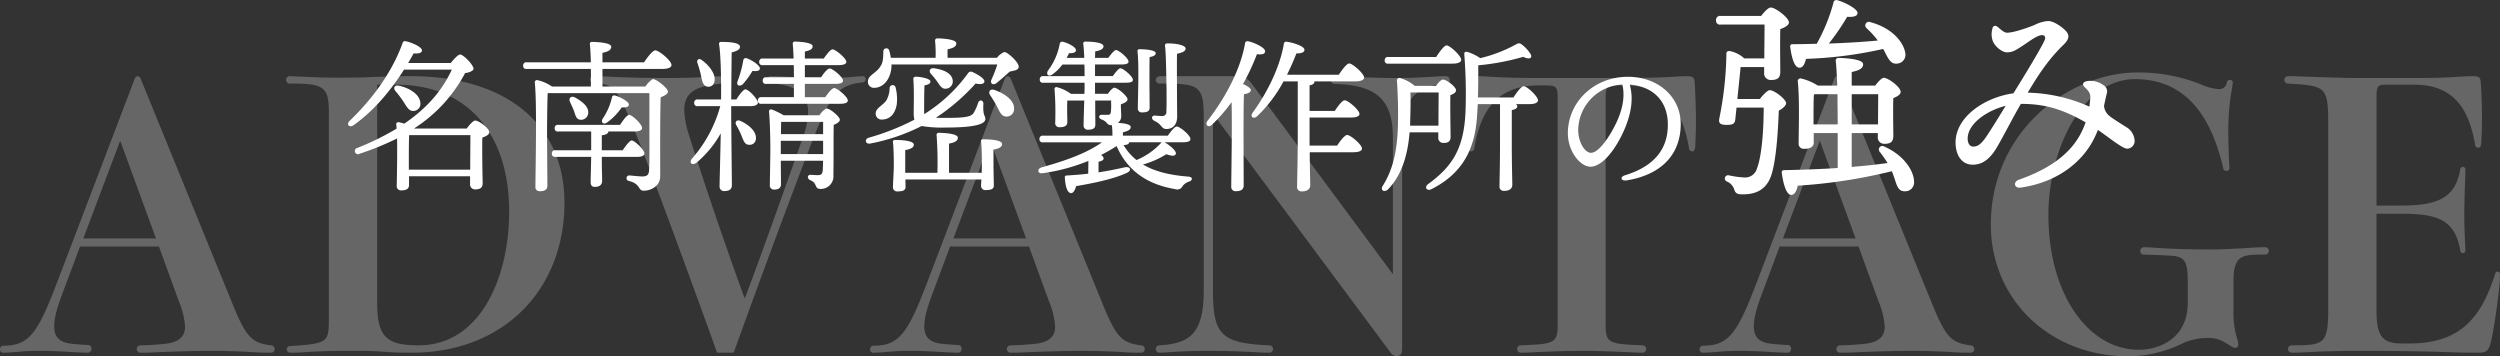
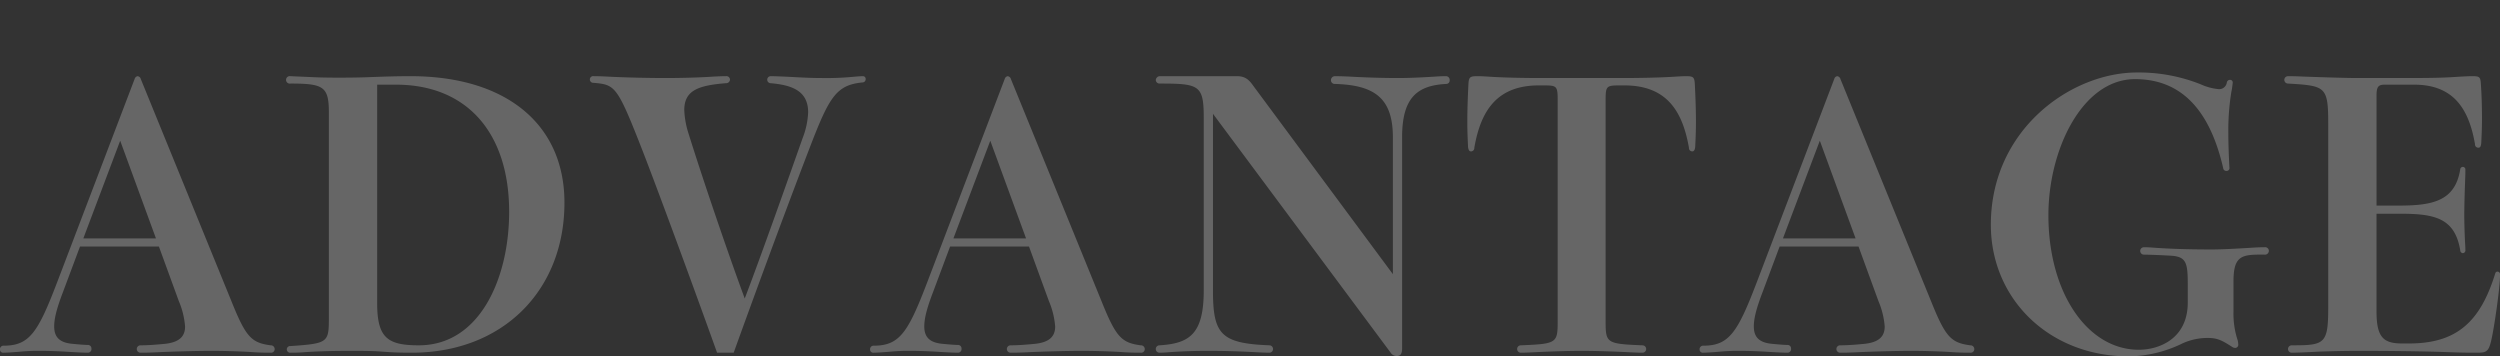
<svg xmlns="http://www.w3.org/2000/svg" id="ttl-advantage" width="678.09" height="96.656" viewBox="0 0 678.09 96.656">
  <rect x="0" y="0" width="678.09" height="96.656" fill="#333333" stroke="none" />
  <defs>
    <style>
      .cls-1, .cls-2 {
        fill: #fff;
        fill-rule: evenodd;
      }

      .cls-1 {
        opacity: 0.25;
      }
    </style>
  </defs>
  <path id="ADVANTAGE" class="cls-1" d="M3469.58,179.62a1.039,1.039,0,0,0-.9-0.8,1.055,1.055,0,0,0-.8.8l-21,55.1c-5.2,13.6-7.5,17.2-14.51,17.2a0.942,0.942,0,0,0-1,1,0.871,0.871,0,0,0,1,.9c0.6,0,2.6-.1,4.7-0.3a51.968,51.968,0,0,1,5.21-.2c2.4,0,4.7.1,6.6,0.2,3,0.2,5.3.3,6.3,0.3a0.972,0.972,0,0,0,1-1.1,0.942,0.942,0,0,0-1-1c-0.5,0-2.1-.1-4.1-0.3-3.5-.3-5-1.8-5-4.7,0-2.1.6-4.7,2.4-9.4l4.6-12.3h21.4l5.4,14.8a21.819,21.819,0,0,1,1.7,6.9c0,2.8-1.7,4.3-5.5,4.7-2.1.2-4.4,0.4-6.6,0.4a1,1,0,0,0,0,2c1.2,0,1.8,0,4.2-.1,4-.2,10.9-0.4,15.1-0.4,2.8,0,6.9.1,10.4,0.3,2.5,0.2,4.5.2,5.6,0.2a0.973,0.973,0,0,0,1.1-1,1.023,1.023,0,0,0-1.1-1c-5.2-.7-6.7-2.2-10.6-11.9Zm4.1,43.2h-19.7l10-26.5Zm36.49-44a1.017,1.017,0,1,0,0,2c8.91,0,10.41.8,10.41,7.8v55.4c0,7,0,7.3-10.41,8a0.905,0.905,0,1,0,0,1.8c0.9,0,1.9,0,3.31-.1,2.7-.2,6.6-0.4,13.1-0.4,2.5,0,5.7,0,8.3.2,2.7,0.2,4.3.3,8.2,0.3,24.6,0,41.4-16.8,41.4-40.7,0-21.4-16-34.3-41.7-34.3-3.8,0-7,.1-12.2.3-3.3.1-6.2,0.1-7.3,0.1-4.4,0-6.5-.1-8.5-0.2Zm28.61,2.3c19.2,0,30.7,13,30.7,34.5,0,17.9-7.9,36.2-24.5,36.2-8.6,0-11.3-2.1-11.3-11.5v-59.2h5.1Zm91.6,72.7c5.4-15,13.7-37.6,20.7-55.8,5.2-13.5,7.1-16.8,14.2-17.5a0.881,0.881,0,0,0,.9-0.9,0.736,0.736,0,0,0-.8-0.8c-0.6,0-1.8.1-2.9,0.2a76.751,76.751,0,0,1-8.3.3c-2.3,0-4.5-.1-6.5-0.2-3.5-.2-6.2-0.3-7.2-0.3a0.951,0.951,0,0,0-.1,1.9c5.7,0.5,10.2,2,10.2,7.9a21.521,21.521,0,0,1-1.5,7c-3.7,10.5-11.3,32-15.7,43.5-4.3-11.6-11.3-32.1-15.2-44.6a23.794,23.794,0,0,1-1.2-6.5c0-5.4,3.9-6.7,11.3-7.3a1.029,1.029,0,0,0,1.1-1,0.959,0.959,0,0,0-1.1-.9c-0.5,0-1.7,0-4.8.2-3.5.2-7.9,0.3-11.6,0.3-3.9,0-10.2-.1-16.01-0.4-1.8-.1-3-0.1-3.4-0.1a0.909,0.909,0,0,0-1.1.9,0.921,0.921,0,0,0,1,.9c5.61,0.5,6.31.7,12.31,15.9,4.6,11.6,15.9,42.5,21.2,57.3h4.5Zm75.2-74.2a1.039,1.039,0,0,0-.9-0.8,1.055,1.055,0,0,0-.8.8l-21,55.1c-5.2,13.6-7.5,17.2-14.51,17.2a0.942,0.942,0,0,0-1,1,0.871,0.871,0,0,0,1,.9c0.6,0,2.6-.1,4.7-0.3a51.968,51.968,0,0,1,5.21-.2c2.4,0,4.7.1,6.6,0.2,3,0.2,5.3.3,6.3,0.3a0.972,0.972,0,0,0,1-1.1,0.942,0.942,0,0,0-1-1c-0.5,0-2.1-.1-4.1-0.3-3.5-.3-5-1.8-5-4.7,0-2.1.6-4.7,2.4-9.4l4.6-12.3h21.4l5.4,14.8a21.819,21.819,0,0,1,1.7,6.9c0,2.8-1.7,4.3-5.5,4.7-2.1.2-4.4,0.4-6.6,0.4a1,1,0,0,0,0,2c1.2,0,1.8,0,4.2-.1,4-.2,10.9-0.4,15.1-0.4,2.8,0,6.9.1,10.4,0.3,2.5,0.2,4.5.2,5.6,0.2a0.973,0.973,0,0,0,1.1-1,1.023,1.023,0,0,0-1.1-1c-5.2-.7-6.7-2.2-10.6-11.9Zm4.1,43.2h-19.7l10-26.5Zm61.7-41.3c-1.2-1.7-2.2-2.7-4.5-2.7h-21.01a1.166,1.166,0,0,0-1,1,1,1,0,0,0,1,1c10.81,0,12.01.4,12.01,9.3v46.8c0,11.9-3.9,14.4-12.01,14.9a1,1,0,0,0,0,2c0.4,0,.8,0,2.2-0.1,3.91-.3,7.61-0.4,11.01-0.4,3.9,0,8.2.1,13.5,0.4,2.1,0.1,2.9.1,3.2,0.1a1.006,1.006,0,0,0,0-2c-13.3-.5-15.4-3-15.4-14.9v-47.9l48.2,64.8a1.922,1.922,0,0,0,1.6.9c0.7,0,1.5-.2,1.5-2v-57.3c0-10.7,4-14.1,12-14.5a0.919,0.919,0,0,0,.9-1,1.009,1.009,0,0,0-.9-1.1c-0.4,0-1.5,0-2.8.1-4.8.3-7.6,0.4-10.4,0.4-3.4,0-7.9-.1-13.3-0.4-2.3-.1-3.4-0.1-3.8-0.1a1.09,1.09,0,0,0-1,1.1,1,1,0,0,0,1,1c10.8,0.3,15.8,3.8,15.8,14.5v37.1Zm77.7-2.2c-4.2,0-10.1-.1-14.31-0.4-1.7-.1-2.3-0.1-2.8-0.1-1.9,0-2.2.3-2.3,2.2-0.1,2-.3,6.1-0.3,10.2,0,2.4.1,4.8,0.2,6.8,0.1,0.9.4,1.2,0.8,1.2a0.912,0.912,0,0,0,.9-1c1.8-10.4,6.41-16.9,17.51-16.9h1.1c3.8,0,4,.1,4,4.1v59.8c0,6-.2,6.2-10,6.6a1,1,0,0,0,0,2c0.4,0,1.1,0,3.2-.1,3.9-.2,9.3-0.4,13.3-0.4s9.4,0.2,13.3.4c2.1,0.1,2.8.1,3.2,0.1a1,1,0,0,0,0-2c-9.8-.4-10-0.6-10-6.6v-59.8c0-4,.2-4.1,4-4.1h1.1c11.1,0,15.7,6.5,17.5,16.9a0.912,0.912,0,0,0,.9,1c0.4,0,.7-0.3.8-1.2,0.1-2,.2-4.4.2-6.8,0-4.1-.2-8.2-0.3-10.2-0.1-1.9-.4-2.2-2.3-2.2-0.4,0-.9,0-2.6.1-4.2.3-10.3,0.4-14.5,0.4h-22.6Zm81.5,0.3a1.039,1.039,0,0,0-.9-0.8,1.055,1.055,0,0,0-.8.8l-21,55.1c-5.2,13.6-7.5,17.2-14.51,17.2a0.942,0.942,0,0,0-1,1,0.871,0.871,0,0,0,1,.9c0.6,0,2.6-.1,4.7-0.3a51.968,51.968,0,0,1,5.21-.2c2.4,0,4.7.1,6.6,0.2,3,0.2,5.3.3,6.3,0.3a0.972,0.972,0,0,0,1-1.1,0.942,0.942,0,0,0-1-1c-0.5,0-2.1-.1-4.1-0.3-3.5-.3-5-1.8-5-4.7,0-2.1.6-4.7,2.4-9.4l4.6-12.3h21.4l5.4,14.8a21.819,21.819,0,0,1,1.7,6.9c0,2.8-1.7,4.3-5.5,4.7-2.1.2-4.4,0.4-6.6,0.4a1,1,0,0,0,0,2c1.2,0,1.8,0,4.2-.1,4-.2,10.9-0.4,15.1-0.4,2.8,0,6.9.1,10.4,0.3,2.5,0.2,4.5.2,5.6,0.2a0.973,0.973,0,0,0,1.1-1,1.023,1.023,0,0,0-1.1-1c-5.2-.7-6.7-2.2-10.6-11.9Zm4.1,43.2h-19.7l10-26.5Zm90.1,17.4c0,9.7-7.6,12.8-13.3,12.8-13.8,0-24.5-15.3-24.5-36.5,0-17.8,9.2-36.9,23.5-36.9,10.9,0,19.8,6.3,23.9,24.1a0.861,0.861,0,0,0,.9.8,0.769,0.769,0,0,0,.8-0.9c-0.2-3.7-.3-6.9-0.3-9.7a64.722,64.722,0,0,1,.8-10.7,22.957,22.957,0,0,0,.4-2.7,0.709,0.709,0,0,0-.8-0.7,0.828,0.828,0,0,0-.8.7,2.1,2.1,0,0,1-2.4,1.8,15.286,15.286,0,0,1-4.7-1.3,45.248,45.248,0,0,0-17.3-3.2c-17.8,0-39.61,15.4-39.61,41.3,0,20.2,15.91,35.7,37.41,35.7a34.049,34.049,0,0,0,14.1-3.3,16.33,16.33,0,0,1,7.3-1.7c2.6,0,3.8.6,6.6,2.4a1.6,1.6,0,0,0,.8.3,0.839,0.839,0,0,0,.9-0.9,4.973,4.973,0,0,0-.3-1.6,22.787,22.787,0,0,1-1-7.2v-8.3c0-6.4,1.8-7.3,6.9-7.3h1.5a1.063,1.063,0,0,0,1.2-1,1.012,1.012,0,0,0-1.2-1c-0.4,0-1.5,0-3,.1-3.2.2-8.1,0.5-11.3,0.5-8.3,0-13.2-.3-16-0.5-1.1-.1-1.9-0.1-2.4-0.1a1,1,0,1,0,0,2c0.8,0,4.1.1,7.5,0.3,4.1,0.3,4.4,2.1,4.4,7.9v4.8Zm51.2-56.2c0-2.5.6-2.9,2.3-2.9h7.9c10.5,0,14.8,6.3,16.5,16.1a0.912,0.912,0,0,0,.9,1c0.5,0,.7-0.3.8-1.2,0.1-1.9.2-4.2,0.2-6.5,0-3.8-.1-6.7-0.3-9.6-0.1-1.9-.4-2.1-2.3-2.1-0.5,0-1.3,0-4.5.2-4.3.3-8.9,0.3-15.6,0.3h-11.3c-2.6,0-9.2-.2-14.7-0.4-1.81-.1-3.61-0.1-3.91-0.1a1,1,0,1,0,0,2c10.31,0.6,10.91.8,10.91,11.1v49.7c0,9.9-1,10.2-9.91,10.2a1,1,0,1,0,0,2c1.2,0,4.01-.1,7.51-0.3,3.1-.1,6.9-0.2,10.6-0.2,7.9,0,16.6.1,22.8,0.3,5.2,0.2,6.8.2,9.3,0.2,2.7,0,3.3-.2,4.1-4.2,0.7-3.3,2.2-13.4,2.2-17a0.71,0.71,0,0,0-.7-0.8,0.634,0.634,0,0,0-.6.5c-4.1,13.3-10.6,19-23.4,19h-1.8c-5,0-7-1.5-7-8.6v-26.6h6c9.4,0,15.2.9,16.7,9.9a0.767,0.767,0,0,0,.7.8,0.752,0.752,0,0,0,.7-0.9c0-.4,0-0.6-0.1-2.2-0.1-1.9-.2-5.4-0.2-7.2s0.1-6.1.2-8.5c0.1-2.6.1-3.2,0.1-3.8a0.71,0.71,0,0,0-.7-0.8,0.74,0.74,0,0,0-.7.7c-1.4,8.6-7.5,9.8-16.7,9.8h-6v-29.9Z" transform="translate(-3431.38 -158.156)" />
-   <path id="名南精密製作所の強み" class="cls-2" d="M3542.27,204.169V200.93c0-.9,0-4.86.09-6.12h16.61c0,2.07-.05,6.255-0.05,9.359h-16.65Zm1.4-11.159a39.931,39.931,0,0,0,13.86-15.03c1.12-.134,2.29-0.629,2.29-1.169,0-1.035-2.74-3.87-3.64-3.87-0.54,0-1.71,1.26-2.52,2.295h-11.57c0.54-.9,1.04-1.8,1.49-2.61,1.3,0.135,2.25-.09,2.25-0.81,0-.945-2.84-2.16-4.41-2.475a0.665,0.665,0,0,0-.86.54c-2.7,7.515-7.87,14.849-14.35,21.059-0.99.99-.05,1.98,1.08,1.17,5.85-4.14,10.39-9.9,13.68-15.074h12.96c-2.39,5.174-6.21,10.124-12.92,14.669a8.6,8.6,0,0,0-1.53-.405,0.54,0.54,0,0,0-.63.585,8.074,8.074,0,0,1,.09,1.17,73.079,73.079,0,0,1-10.62,5.22,0.863,0.863,0,1,0,.63,1.575,77.492,77.492,0,0,0,10.13-4.14c0.09,4.545-.05,10.439-0.09,12.824a1.139,1.139,0,0,0,1.26,1.26c1.35,0,2.07-.45,2.07-1.44v-2.385h16.56v2.025a1.347,1.347,0,0,0,1.39,1.53c1.26,0,2.03-.36,2.03-1.755-0.05-1.71-.18-8.729-0.09-12.284,0.94-.36,1.89-0.765,1.89-1.485,0-1.035-2.84-3.15-3.83-3.15-0.54,0-1.57,1.17-2.29,2.16h-14.31Zm-0.09-4.77a1.921,1.921,0,0,0,1.8-2.3c-0.23-2.295-3.06-3.96-5.85-4.545-1.22-.225-1.53.675-0.9,1.44a29.2,29.2,0,0,1,2.2,2.925C3541.78,187.25,3542.36,188.375,3543.58,188.24Zm60.61,12.465c1.22,0,1.98-.315,1.98-0.945,0-.945-2.61-3.465-3.46-3.51-0.54.045-1.58,1.4-2.43,2.655h-5.67v-4.05c1.17-.135,1.75-0.495,1.8-1.035h7.11c1.21,0,2.02-.315,2.02-0.945,0-.99-2.65-3.555-3.51-3.555-0.58,0-1.62,1.4-2.47,2.7h-16.74a0.834,0.834,0,0,0-.99.9,0.816,0.816,0,0,0,.99.9h8.91v5.085h-9.68a0.837,0.837,0,0,0-.99.9,0.819,0.819,0,0,0,.99.9h9.68c-0.05,3.194-.14,5.534-0.14,6.794,0,0.855.27,1.35,1.13,1.35,1.39,0,1.98-.675,1.98-1.62,0-1.08-.09-3.42-0.09-6.524h9.58Zm-15.48-10.08a1.945,1.945,0,0,0,2.21-1.71c0.22-1.8-1.58-3.195-3.56-4.32-1.17-.585-1.84.27-1.35,1.26,0.36,0.765.72,1.575,1.04,2.34C3587.45,189.32,3587.59,190.445,3588.71,190.625Zm7.38,0.72a16.7,16.7,0,0,0,3.92-4.05c1.3,0.045,1.98-.18,1.93-0.81,0-.765-2.29-2.025-3.78-2.43a0.635,0.635,0,0,0-.81.585,17.03,17.03,0,0,1-2.56,5.805C3594.34,191.435,3595.1,192.065,3596.09,191.345Zm-1.3-14.489h16.11c1.84,0,2.61-.45,2.61-1.08,0-1.17-3.42-3.96-4.37-3.96-0.72,0-2.07,1.755-3.06,3.24h-11.29v-2.565c1.39-.315,2.38-0.675,2.38-1.665,0-1.17-4.41-1.305-5.17-1.305a0.547,0.547,0,0,0-.63.63c0.13,1.08.22,2.88,0.27,4.905h-17.37a0.834,0.834,0,0,0-.99.9,0.816,0.816,0,0,0,.99.9h17.37c0.04,1.664.04,3.329,0,4.769h-10.53a11.672,11.672,0,0,0-4.05-1.755,0.611,0.611,0,0,0-.63.63c0.63,5.67.18,23.669,0.18,28.259a1.1,1.1,0,0,0,1.21,1.26c1.4,0,2.03-.5,2.03-1.485,0-1.485-.09-12.464-0.09-13.769,0-1.485.04-9.045,0.18-11.34h27.58v10.53c0,3.375.05,8.055-.09,10.439-0.09,1.215-.58,1.62-1.84,1.62-1.04,0-3.11-.27-3.56-0.27a0.747,0.747,0,0,0-.09,1.485c3.38,0.855,2.34,2.655,4.1,2.655,1.71,0,4.41-1.125,4.41-3.915,0-7.154-.05-16.019.13-21.419,0.99-.405,1.98-0.9,1.98-1.53,0-.855-3.01-3.42-4.14-3.42a6.881,6.881,0,0,0-1.98,2.025h-11.65v-4.769ZM3632.86,181a23.326,23.326,0,0,0,2.61-3.6c1.35,0.135,1.98-.045,2.02-0.675,0.05-.765-2.07-2.25-3.64-2.79a0.677,0.677,0,0,0-.86.585,31.867,31.867,0,0,1-1.53,5.624C3631.01,181.22,3631.87,181.805,3632.86,181Zm-11.34-2.34c0.31,1.62.58,2.7,1.57,2.97a1.656,1.656,0,0,0,2.07-1.35c0.45-1.89-1.3-4.319-3.46-5.849-0.86-.63-1.44.045-1.13,0.855A29.907,29.907,0,0,1,3621.52,178.655Zm10.66,12.285c-1.03-.45-1.57.36-1.08,1.17a22.937,22.937,0,0,1,1.4,2.835c0.54,1.4.9,2.43,1.98,2.475a1.69,1.69,0,0,0,1.93-1.71C3636.55,193.775,3634.48,191.975,3632.18,190.94Zm-2.47-5.805c0.04-4.275.09-10.574,0.13-12.779,1.35-.315,2.25-0.765,2.25-1.485,0-1.08-2.34-1.35-5.08-1.35a0.507,0.507,0,0,0-.59.63c0.5,3.06.59,10.124,0.54,14.984h-6.3a0.837,0.837,0,0,0-.99.9,0.819,0.819,0,0,0,.99.9h6.08a35.746,35.746,0,0,1-7.65,14.22c-0.95,1.17.04,2.024,1.21,1.125a28.478,28.478,0,0,0,6.57-7.965c-0.09,5.265-.31,12.869-0.31,14.309a1.2,1.2,0,0,0,1.3,1.35c1.44,0,2.03-.585,2.03-1.575,0-1.935-.18-16.244-0.18-19.349v-2.115h5.35c0.99,0,1.89-.315,1.89-0.945-0.04-.99-2.52-3.6-3.37-3.6-0.59,0-1.62,1.4-2.48,2.745h-1.39Zm13.45,14.805v-3.6h11.48v3.6h-11.48Zm11.48-8.73v3.33h-11.43c0-1.35.04-2.61,0.04-3.33h11.39Zm-10.71-1.8a22.16,22.16,0,0,0-3.11-1.53c-0.63-.18-0.9.135-0.85,0.63,0.27,2.565.36,8.325,0.36,10.215,0,1.62-.14,8.549-0.14,9.584a1.1,1.1,0,0,0,1.17,1.26c1.26,0,1.85-.495,1.85-1.44l-0.05-6.389h11.48c-0.05.944-.05,1.844-0.09,2.519-0.09,1.035-.41,1.4-1.35,1.4-0.54,0-1.67-.09-2.03-0.09-0.81,0-.94,1.035-0.04,1.44,2.07,0.81,1.03,2.385,2.79,2.385a3.428,3.428,0,0,0,3.51-3.78c0.09-4.679,0-10.169.09-13.589,0.85-.36,1.66-0.81,1.66-1.4,0-.81-2.61-3.06-3.69-3.06a5.736,5.736,0,0,0-1.84,1.845h-9.72Zm5.76-4.905v-3.6h8.19c1.48,0,2.16-.27,2.16-0.9,0-.945-2.84-3.284-3.6-3.284-0.59,0-1.58,1.215-2.34,2.384h-4.41v-3.284h9c1.53,0,2.25-.315,2.25-0.9-0.05-.99-2.93-3.375-3.74-3.375-0.58,0-1.57,1.305-2.38,2.475h-5.13v-1.89c1.26-.27,2.11-0.585,2.11-1.44,0-1.08-4-1.26-4.77-1.26a0.555,0.555,0,0,0-.63.63c0.09,0.9.18,2.295,0.23,3.96h-8.33a0.837,0.837,0,0,0-.99.9,0.819,0.819,0,0,0,.99.9h8.37c0.05,1.08.05,2.159,0.05,3.284h-7.47a0.834,0.834,0,0,0-.99.9,0.816,0.816,0,0,0,.99.9h7.47v3.6h-8.78a0.837,0.837,0,0,0-.99.9,0.819,0.819,0,0,0,.99.9h21.2c1.53,0,2.2-.315,2.2-0.9,0-.99-2.88-3.375-3.69-3.375-0.58,0-1.62,1.305-2.43,2.475h-5.53Zm38.47,8.235c8.37,0,10.49-1.125,10.49-2.3,0-1.08-.72-0.675-0.54-4.14,0-1.08-1.13-1.215-1.44-.225a11.769,11.769,0,0,1-1.26,2.79c-0.72.945-2.21,1.26-7.25,1.26-1.21,0-2.16,0-2.92-.045a54.79,54.79,0,0,0,10.75-9.27c1.31,0.27,2.21.18,2.39-.45,0.18-.765-1.49-1.89-3.2-2.654a0.9,0.9,0,0,0-1.17.225,42.045,42.045,0,0,1-11.92,11.159,2.5,2.5,0,0,1-.05-0.63c0-1.71,0-5.04.09-7.155,1.04-.18,1.62-0.5,1.62-1.035,0-.855-2.88-1.305-3.87-1.305-0.63,0-.81.18-0.76,0.81,0.22,2.88.09,7.47,0.09,8.865a7.777,7.777,0,0,0,.18,1.98,65.461,65.461,0,0,1-12.29,4.86c-1.3.315-1.08,1.8,0.23,1.62a52.575,52.575,0,0,0,14.04-4.77A33.531,33.531,0,0,0,3688.16,192.74Zm-13.54-6.345a12.549,12.549,0,0,0-.32-4.5,0.818,0.818,0,0,0-1.62.135,7.146,7.146,0,0,1-.9,3.375c-1.12,1.53-2.88,2.025-2.88,3.555a1.573,1.573,0,0,0,1.67,1.62C3672.73,190.58,3674.21,189.05,3674.62,186.4Zm10.98-6.075c0.72,1.035,1.26,2.025,2.38,1.89a1.985,1.985,0,0,0,1.8-2.34c-0.31-1.979-2.65-2.834-4.95-3.194-1.3-.18-1.62.765-0.9,1.574A18.655,18.655,0,0,1,3685.6,180.32Zm3.19,24.7v-7.919c1.4-.27,2.39-0.63,2.39-1.62,0-1.17-4.37-1.305-5.13-1.305a0.562,0.562,0,0,0-.63.675,101.476,101.476,0,0,1,.22,10.169h-8.73V198.86c1.44-.225,2.34-0.72,2.34-1.44,0-1.125-3.28-1.3-5.08-1.3a0.51,0.51,0,0,0-.59.63c0.23,1.755.23,5.49,0.23,6.524,0,1.215-.23,4.815-0.23,5.67a1.121,1.121,0,0,0,1.31,1.125c1.26,0,2.11-.225,2.11-1.215l-0.04-2.025h20.61c-0.05.765-.09,1.44-0.09,1.755a1.135,1.135,0,0,0,1.3,1.125c1.31,0,2.16-.225,2.16-1.215,0-.81-0.09-4.185-0.09-5.265v-4.5c1.44-.225,2.34-0.72,2.34-1.485,0-1.125-3.28-1.305-5.13-1.305a0.492,0.492,0,0,0-.58.63c0.22,1.755.22,5.49,0.22,6.479,0,0.45-.04,1.17-0.04,1.98h-8.87Zm12.38-22.454c-1.31-.45-1.85.54-1.17,1.485,0.63,0.945,1.3,2.025,1.8,2.97,0.72,1.485,1.26,2.745,2.52,2.745a2.041,2.041,0,0,0,2.11-2.25C3706.43,185.27,3703.82,183.515,3701.17,182.57Zm-12.78-8.729v-2.3c1.39-.315,2.38-0.675,2.38-1.62,0-1.215-4.36-1.35-5.13-1.35a0.57,0.57,0,0,0-.63.675,37.326,37.326,0,0,1,.14,4.59H3673a11.66,11.66,0,0,0-.41-1.89,0.816,0.816,0,0,0-1.62.18c-0.04,1.35,0,2.835-.72,3.915-1.21,2.069-3.46,2.474-3.46,4.229a1.618,1.618,0,0,0,1.66,1.71c2.25,0,4.23-1.89,4.68-5.129a9.876,9.876,0,0,0,.05-1.215h28.71a34.515,34.515,0,0,1-1.58,4.094c-0.49,1.035.41,1.665,1.31,0.99,1.03-.81,2.34-1.98,3.64-3.149,1.22-.27,2.39-0.36,2.43-1.305,0-1.3-3.06-4-3.87-4a4.522,4.522,0,0,0-2.02,1.575h-13.41Zm58.14,15.794c-0.36,0-1.49-.09-1.94-0.135-0.9,0-1.08.99,0,1.485,1.98,0.945,1.8,2.16,3.15,2.16,1.98,0,2.93-1.44,2.93-3.375-0.05-5.67-.09-13.274-0.05-17.009,0.99-.27,2.34-0.54,2.34-1.44,0-.855-2.29-1.4-4.95-1.4-0.58,0-.67.315-0.63,0.9,0.27,1.26.36,9.359,0.41,11.429,0,2.565.04,4.23-.05,6.075A1.1,1.1,0,0,1,3746.53,189.635Zm-6.39-10.035c0,0.945-.14,7.2-0.14,7.875a1.046,1.046,0,0,0,1.17,1.17c1.26,0,2.03-.27,2.03-1.26,0-.945-0.05-6.39-0.05-7.02,0-.99,0-5.624.05-6.749,1.12-.135,1.66-0.54,1.66-1.035,0-.99-3.73-1.08-4.36-1.08a0.524,0.524,0,0,0-.59.63C3740.18,174.156,3740.14,178.385,3740.14,179.6Zm6.34,17.145a1.049,1.049,0,0,0-.22.225,18.967,18.967,0,0,1-6.62,4.59,14.713,14.713,0,0,1-3.51-4.05c0.86-.045,1.4-0.225,1.49-0.63v-0.135h8.86Zm0.77,0h4.81c1.67,0,2.21-.315,2.21-0.9,0-.99-2.88-3.375-3.69-3.375-0.59,0-1.62,1.305-2.43,2.475h-12.2v-0.9c1.22-.315,2.12-0.63,2.12-1.44s-2.07-1.035-3.47-1.125a2.252,2.252,0,0,0,.9-1.89c-0.04-1.71-.13-2.3-0.09-3.15,0.95-.315,1.8-0.765,1.8-1.35,0-.81-2.7-3.24-3.73-3.15a5.069,5.069,0,0,0-1.58,1.665h-3.51V180.59h8.24c1.48,0,2.07-.225,2.02-0.81,0-.9-2.61-3.1-3.37-3.1-0.5,0-1.31,1.08-2.07,2.114h-4.82v-3.149h7.07c1.39,0,2.02-.225,2.02-0.81-0.04-.9-2.65-3.1-3.37-3.1-0.5,0-1.35,1.08-2.12,2.115h-3.6l0.05-1.755c1.39-.225,2.25-0.675,2.25-1.35,0-1.08-2.93-1.3-4.91-1.3a0.517,0.517,0,0,0-.58.63c0.13,0.9.22,2.295,0.27,3.78h-4.77c0.22-.45.45-0.855,0.63-1.26,1.39,0,1.89-.27,1.89-0.855,0-.765-1.94-1.845-3.51-2.25a0.694,0.694,0,0,0-.9.585,16.935,16.935,0,0,1-3.2,7.245c-0.58,1.079.23,1.8,1.26,0.989a11.421,11.421,0,0,0,2.66-2.654h5.98c0.05,1.125.05,2.205,0.05,3.149H3714.4a0.834,0.834,0,0,0-.99.9,0.816,0.816,0,0,0,.99.9h11.16v0.765c0,0.45,0,1.26-.05,2.25h-3.64a11.33,11.33,0,0,0-3.74-1.8,0.518,0.518,0,0,0-.72.585,80.331,80.331,0,0,1,.18,9.045,1.1,1.1,0,0,0,1.22,1.215c1.3,0,2.07-.405,2.07-1.35,0-.63-0.05-2.61-0.05-3.15,0-.63,0-2.115.05-2.745h4.59c-0.09,2.79-.18,5.94-0.18,6.705a1.108,1.108,0,0,0,1.21,1.215c1.26,0,1.98-.36,1.98-1.35,0-.765-0.04-3.87-0.04-6.57h4.32v0.855a13.721,13.721,0,0,1-.09,2.34,0.676,0.676,0,0,1-.72.675h-1.76c-0.85,0-.94.945-0.04,1.26a3.486,3.486,0,0,1,1.39.9,1.457,1.457,0,0,0,1.26.675h0.18c0.09,0.9.14,1.935,0.14,2.835h-18.81a0.834,0.834,0,0,0-.99.9,0.816,0.816,0,0,0,.99.9h15.97c-4.18,2.925-9.45,4.86-16.38,6.794-1.3.405-1.17,1.845,0.36,1.575a51.539,51.539,0,0,0,12.33-3.329c0,0.989-.04,2.249-0.04,3.464-1.8.225-3.74,0.36-5.81,0.5a0.461,0.461,0,0,0-.54.54c0.14,2.43.68,4.14,1.62,4.23,0.68,0.09,1.17-.855,1.44-1.89,5.54-.945,10.26-2.025,13.59-3.51,1.62-.675,1.26-1.935-0.49-1.575-1.98.45-4.37,0.945-7.02,1.35V202.01c0.94-.18,1.39-0.45,1.39-0.945a1.349,1.349,0,0,0-.72-0.855c1.4-.72,2.84-1.53,4.23-2.43,3.06,6.974,8.64,10.439,15.8,11.654a1.647,1.647,0,0,0,2.11-.81,3.517,3.517,0,0,1,1.76-1.215c0.99-.36,1.08-1.26-0.23-1.35-5.08-.405-9.13-1.4-12.28-3.285a24.524,24.524,0,0,0,6.34-2.789c1.08,0.4,2.34.675,2.57-.09s-1.53-2.25-2.97-3.105Zm21.42-1.89c0-1.35,0-8.865.13-11.16,1.04-.135,1.8-0.45,1.85-1.08,0-.54-1.08-1.215-2.12-1.665a62.183,62.183,0,0,0,3.78-8.1c1.35,0.18,2.25-.045,2.21-0.81,0-.99-3.02-2.385-4.64-2.7a0.659,0.659,0,0,0-.81.675c-1.26,7.02-5.22,14.489-10.17,20.924-0.81,1.125.27,1.98,1.22,1.035a42.371,42.371,0,0,0,5.31-6.12c0.18,7.065-.09,20.024-0.09,22.859a1.15,1.15,0,0,0,1.26,1.305c1.44,0,2.11-.54,2.11-1.53Zm11.79-16.425c1.08-2.159,1.93-4.184,2.56-5.8,1.31,0.045,2.25-.27,2.16-1.035-0.04-.945-3.28-1.935-4.77-2.115a0.648,0.648,0,0,0-.81.63c-1.03,5.9-4.09,12.6-8.5,18.674-0.72,1.08.31,1.8,1.26,0.9a37.264,37.264,0,0,0,7.15-9.45h3.87v13.455c0,8.5-.18,13.229-0.18,15.029a1.183,1.183,0,0,0,1.31,1.35c1.48,0,2.25-.675,2.25-1.62,0-1.215-.09-4.14-0.14-9h11.79c1.53,0,2.39-.36,2.39-0.99,0-1.08-3.11-3.69-4.01-3.69-0.67,0-1.84,1.53-2.74,2.88h-7.47V190.04h11.16c1.53,0,2.38-.36,2.38-0.99,0-1.035-3.1-3.69-4-3.69-0.68,0-1.8,1.53-2.7,2.88h-6.84v-6.93c0.9-.18,1.3-0.5,1.3-0.945V180.23H3799c1.53,0,2.38-.405,2.38-1.035,0-1.08-3.15-3.824-4.05-3.824-0.67,0-1.89,1.665-2.83,3.059h-14.04Zm44.95-3.014c1.35,0,2.3-.36,2.3-1.035,0-1.08-3.02-3.87-3.96-3.915-0.68.045-1.89,1.71-2.84,3.15h-12.96a0.837,0.837,0,0,0-.99.9,0.819,0.819,0,0,0,.99.9h17.46Zm-11.56,16.829v-0.27c0.09-3.465.18-5.895,0.09-8.73h7.65c0,1.935-.05,6.075-0.05,9h-7.69Zm7.65,1.8v1.35a1.347,1.347,0,0,0,1.39,1.53c1.22,0,1.94-.315,1.94-1.71,0-1.575-.14-8.19-0.05-11.25,0.81-.315,1.53-0.72,1.53-1.305,0-.99-2.61-2.925-3.55-2.925-0.5,0-1.26.855-1.89,1.71h-5.76a10.74,10.74,0,0,0-3.96-2.115,0.681,0.681,0,0,0-.86.855c0.23,3.51.36,7.6,0.27,11.16-0.09,7.515-1.35,12.734-4.05,17.1-0.9,1.215.27,2.07,1.35,1.08,3.83-3.915,5.4-9.674,5.85-15.479h7.79Zm10.75-9.45c0.09-3.015.09-5.985,0.09-8.729a63.567,63.567,0,0,0,12.2-2.3c1.66,0.855,2.56.315,2.02-.675a9.036,9.036,0,0,0-2.07-2.385c-0.9-.765-1.12-0.765-2.16-0.18a38.5,38.5,0,0,1-9.45,3.6,13.159,13.159,0,0,0-3.55-1.71c-0.59-.09-0.86.135-0.77,0.81a137.819,137.819,0,0,1,.36,14.174c-0.22,11.025-3.46,15.974-10.17,20.879-1.17.9-.31,1.98,0.86,1.4,10.21-5.13,12.06-13.364,12.46-20.7,0.05-.81.09-1.575,0.14-2.385h6.03V196.79c0,6.344-.14,10.169-0.14,11.789a1.148,1.148,0,0,0,1.26,1.35c1.49,0,2.21-.675,2.21-1.62,0-1.44-.14-5.355-0.14-11.519v-8.775c0.99-.18,1.49-0.54,1.49-1.035a0.78,0.78,0,0,0-.36-0.585h3.73c1.31,0,2.25-.36,2.25-1.035,0-1.035-2.97-3.825-3.87-3.825-0.67,0-1.84,1.62-2.79,3.06h-9.63Zm40.42,22.478c9.86-1.659,14.58-7.464,14.58-15.282,0-7.37-6.14-12.805-14.32-12.805-9.33,0-16.29,6.95-16.29,15.322,0,4.926,3.38,9.068,6.12,9.068,2.38,0,5.25-2.62,7.75-7.115,2.72-4.9,4.32-10.453,2.9-15.162,5.8,0.4,10.35,4.006,10.35,10.869,0,5.619-2.62,10.961-11.6,13.723-1.51.463-1.17,1.666,0.51,1.383h0Zm-13.23-13.763a12.568,12.568,0,0,1,11.97-12.222c1.1,4.381-.76,9.38-3.42,13.65-1.94,3.124-3.76,4.866-5.06,4.866C3861.22,199.6,3859.44,196.7,3859.44,193.31Zm59.97-16.79c1,0.059,1.52-1.111,1.82-2.4a110.607,110.607,0,0,0,20.94-2.692c0.53,0.937.94,1.873,1.35,2.516,0.7,1.112,1.34,1.58,2.45,1.463a2.411,2.411,0,0,0,2.17-2.984c-0.41-2.574-3.28-6.611-9.42-8.249a0.977,0.977,0,0,0-1.11,1.58,24.457,24.457,0,0,1,3.1,3.393c-3.75.351-8.13,0.643-13.28,0.819a63.324,63.324,0,0,0,4.97-7.254c1.75,0.117,2.81-.176,2.81-1.053,0-1.112-3.51-2.925-5.5-3.452a0.8,0.8,0,0,0-1.05.761,49.035,49.035,0,0,1-4.51,11.056c-2.05.059-4.27,0.117-6.55,0.117a0.582,0.582,0,0,0-.64.761C3917.36,174.063,3918.18,176.52,3919.41,176.52ZM3902.62,185c0.29-2.925.65-6.318,0.88-8.658h6.38v1.521a1.782,1.782,0,0,0,1.81,1.989c1.64,0,2.57-.41,2.57-2.223s-0.11-7.9,0-11.584c1.17-.409,2.34-0.994,2.34-1.813,0-1.287-3.68-4.037-4.91-4.037-0.7,0-1.76,1.17-2.63,2.282h-10.94a1.088,1.088,0,0,0-1.29,1.17,1.065,1.065,0,0,0,1.29,1.17h11.87c0,2.047-.06,6.084-0.06,9.185h-5.44a8.118,8.118,0,0,0-3.86-1.989c-0.7-.059-0.99.175-0.99,0.76a93.45,93.45,0,0,1-1.93,17.551c-0.18,1.053,0,1.755,2.16,1.7,1.35,0,2.05-.234,2.17-1.4,0.06-.409.17-1.638,0.35-3.276h7.37c0,5.148-.41,12.812-1.81,16.439a3.331,3.331,0,0,1-3.22,2.516,24.945,24.945,0,0,1-4.39-.585,0.88,0.88,0,0,0-.47,1.7,3.546,3.546,0,0,1,1.93,2.223c0.35,1.112,1.11,1.229,2.17,1.229,2.57,0,6.43-.468,7.95-5.5,1.29-4.212,1.76-12.227,1.93-17.2,1.12-.585,1.99-1.4,1.99-2.047,0-1-3.16-3.511-4.44-3.511-0.59,0-1.82,1.287-2.69,2.4h-6.09Zm20.65,6.9v-2.164c0-1.112,0-4.68.12-5.968l0.29-.058h6.09c0,2.574.06,5.382,0.06,8.19h-6.56Zm17.55-8.19c0,1.931-.05,5.5-0.05,8.19h-7.14v-8.19h7.19Zm-7.19,10.53h7.08v0.936a1.742,1.742,0,0,0,1.75,1.989c1.58,0,2.46-.409,2.46-2.223,0-1.638-.12-7.137,0-10.179,1.05-.41,1.99-0.936,1.99-1.7,0-1.287-3.39-3.8-4.56-3.8-0.59,0-1.53,1.053-2.34,2.106h-6.38V177.69c1.81-.409,3.1-0.877,3.1-2.106,0-1.521-5.62-1.7-6.61-1.7a0.715,0.715,0,0,0-.82.819c0.17,1.345.29,3.744,0.41,6.669h-5.27a14.49,14.49,0,0,0-4.56-1.931,0.721,0.721,0,0,0-.88.761c0.53,4.914.24,13.163,0.24,16.731a1.376,1.376,0,0,0,1.52,1.58c1.69,0,2.57-.527,2.57-1.755v-2.516h6.5v9.478c-4.28.292-9.07,0.468-14.51,0.585a0.59,0.59,0,0,0-.65.76c0.41,3.159,1.29,5.909,2.52,5.967,0.99,0,1.52-1.17,1.81-2.515a144.075,144.075,0,0,0,25.51-3.92c0.58,1.346.94,2.691,1.29,3.627,0.52,1.229,1.05,1.814,2.22,1.814a2.4,2.4,0,0,0,2.52-2.633c0-2.4-2.17-6.844-8.02-9.477a0.961,0.961,0,0,0-1.34,1.346,27.5,27.5,0,0,1,2.16,3.1c-2.87.41-6.08,0.761-9.71,1.053v-9.185Zm74.34-1.687c-0.54-.357-3.73-2.324-4.42-2.945a3.812,3.812,0,0,1-1.48-2.762c0.19-.921.42-1.954,0.69-3.141a1.957,1.957,0,0,0-.82-2.437,5.971,5.971,0,0,0-4.19-1.155c-1.46.176-1.75,0.9-.86,1.756,1.06,1.023,1.53,1.636,1.45,2.833-0.05.643-.11,1.448-0.24,2.375a43.274,43.274,0,0,0-16.74-3.788c2.49-4.114,5.23-8.643,9.74-13.008,1.34-1.308,1.79-2.412.66-3.679-0.96-1.069-3.31-2.773-4.91-2.745a9.63,9.63,0,0,0-3.63,1.074c-1.43.581-5.42,2.068-7.43,2.1-0.98.017-2.09-1.253-2.7-1.666a0.771,0.771,0,0,0-1.29.563,5.358,5.358,0,0,0,.2,3.614c0.78,1.5,2.53,2.836,3.77,2.814,1.56-.027,2.39-0.62,4.13-1.732,1.87-1.2,3.95-2.914,5.38-2.94,0.7-.012,1.06.57,0.64,1.466-1.28,2.714-5.62,9.8-8.43,14.321-7.71,1.049-15.81,6.385-15.69,13.51,0.06,3.32,1.71,5.891,4.73,5.845,2.36-.036,4.22-1.254,5.97-3.889,1.36-2.043,4.65-8.572,7.01-12.6,7.29-.043,12.19,1.954,17.56,5a21.778,21.778,0,0,1-1.4,3.208c-2.39,4.477-7.09,8.987-16.68,12.353-1.67.587-1.28,2.388,0.43,2.144,10.59-1.511,16.77-7.4,19.56-12.571h0a25.832,25.832,0,0,0,1.43-3.078c3.14,2.161,6.71,5.1,7.94,5.082a2.059,2.059,0,0,0,2.01-2.259,4.546,4.546,0,0,0-2.39-3.661h0Zm-42.86,2.668c0.42-3.758,5.31-7.12,10.28-8.365-1.51,2.465-4.32,7.051-5.49,8.7-1.42,2-2.34,2.341-3.28,2.357C3965.58,197.94,3964.93,196.861,3965.11,195.227Z" transform="translate(-3431.38 -158.156)" />
</svg>